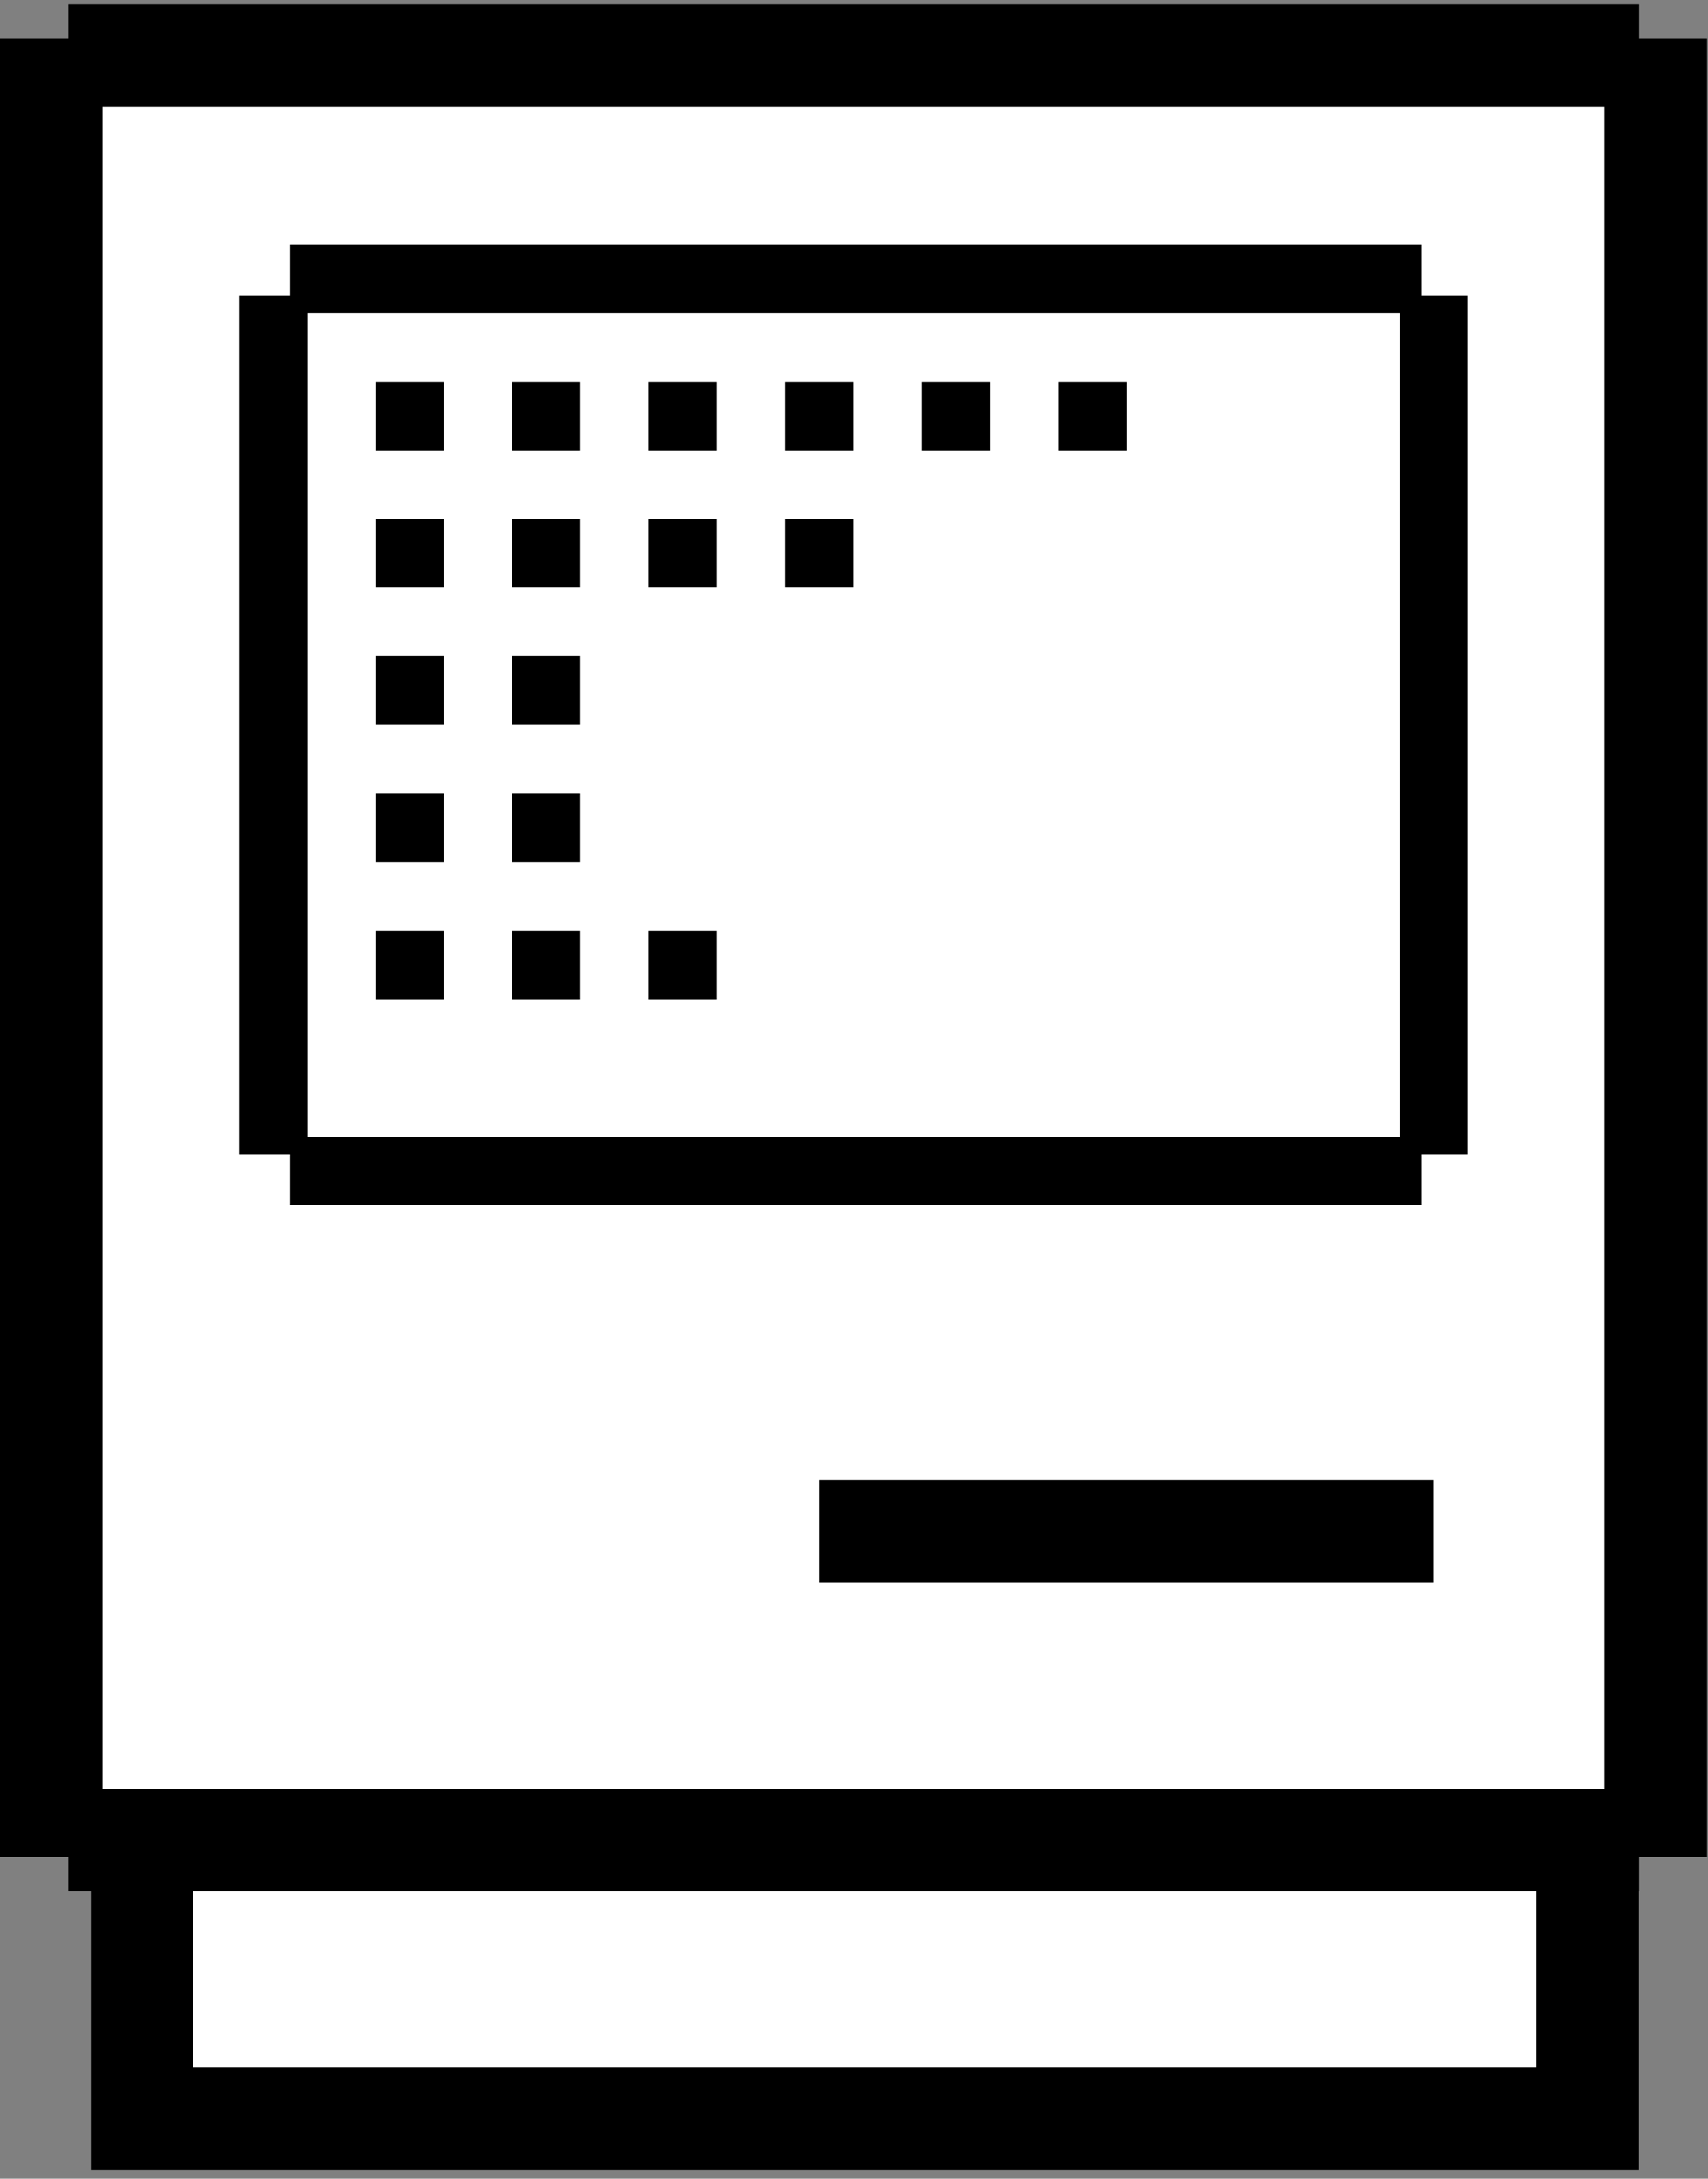
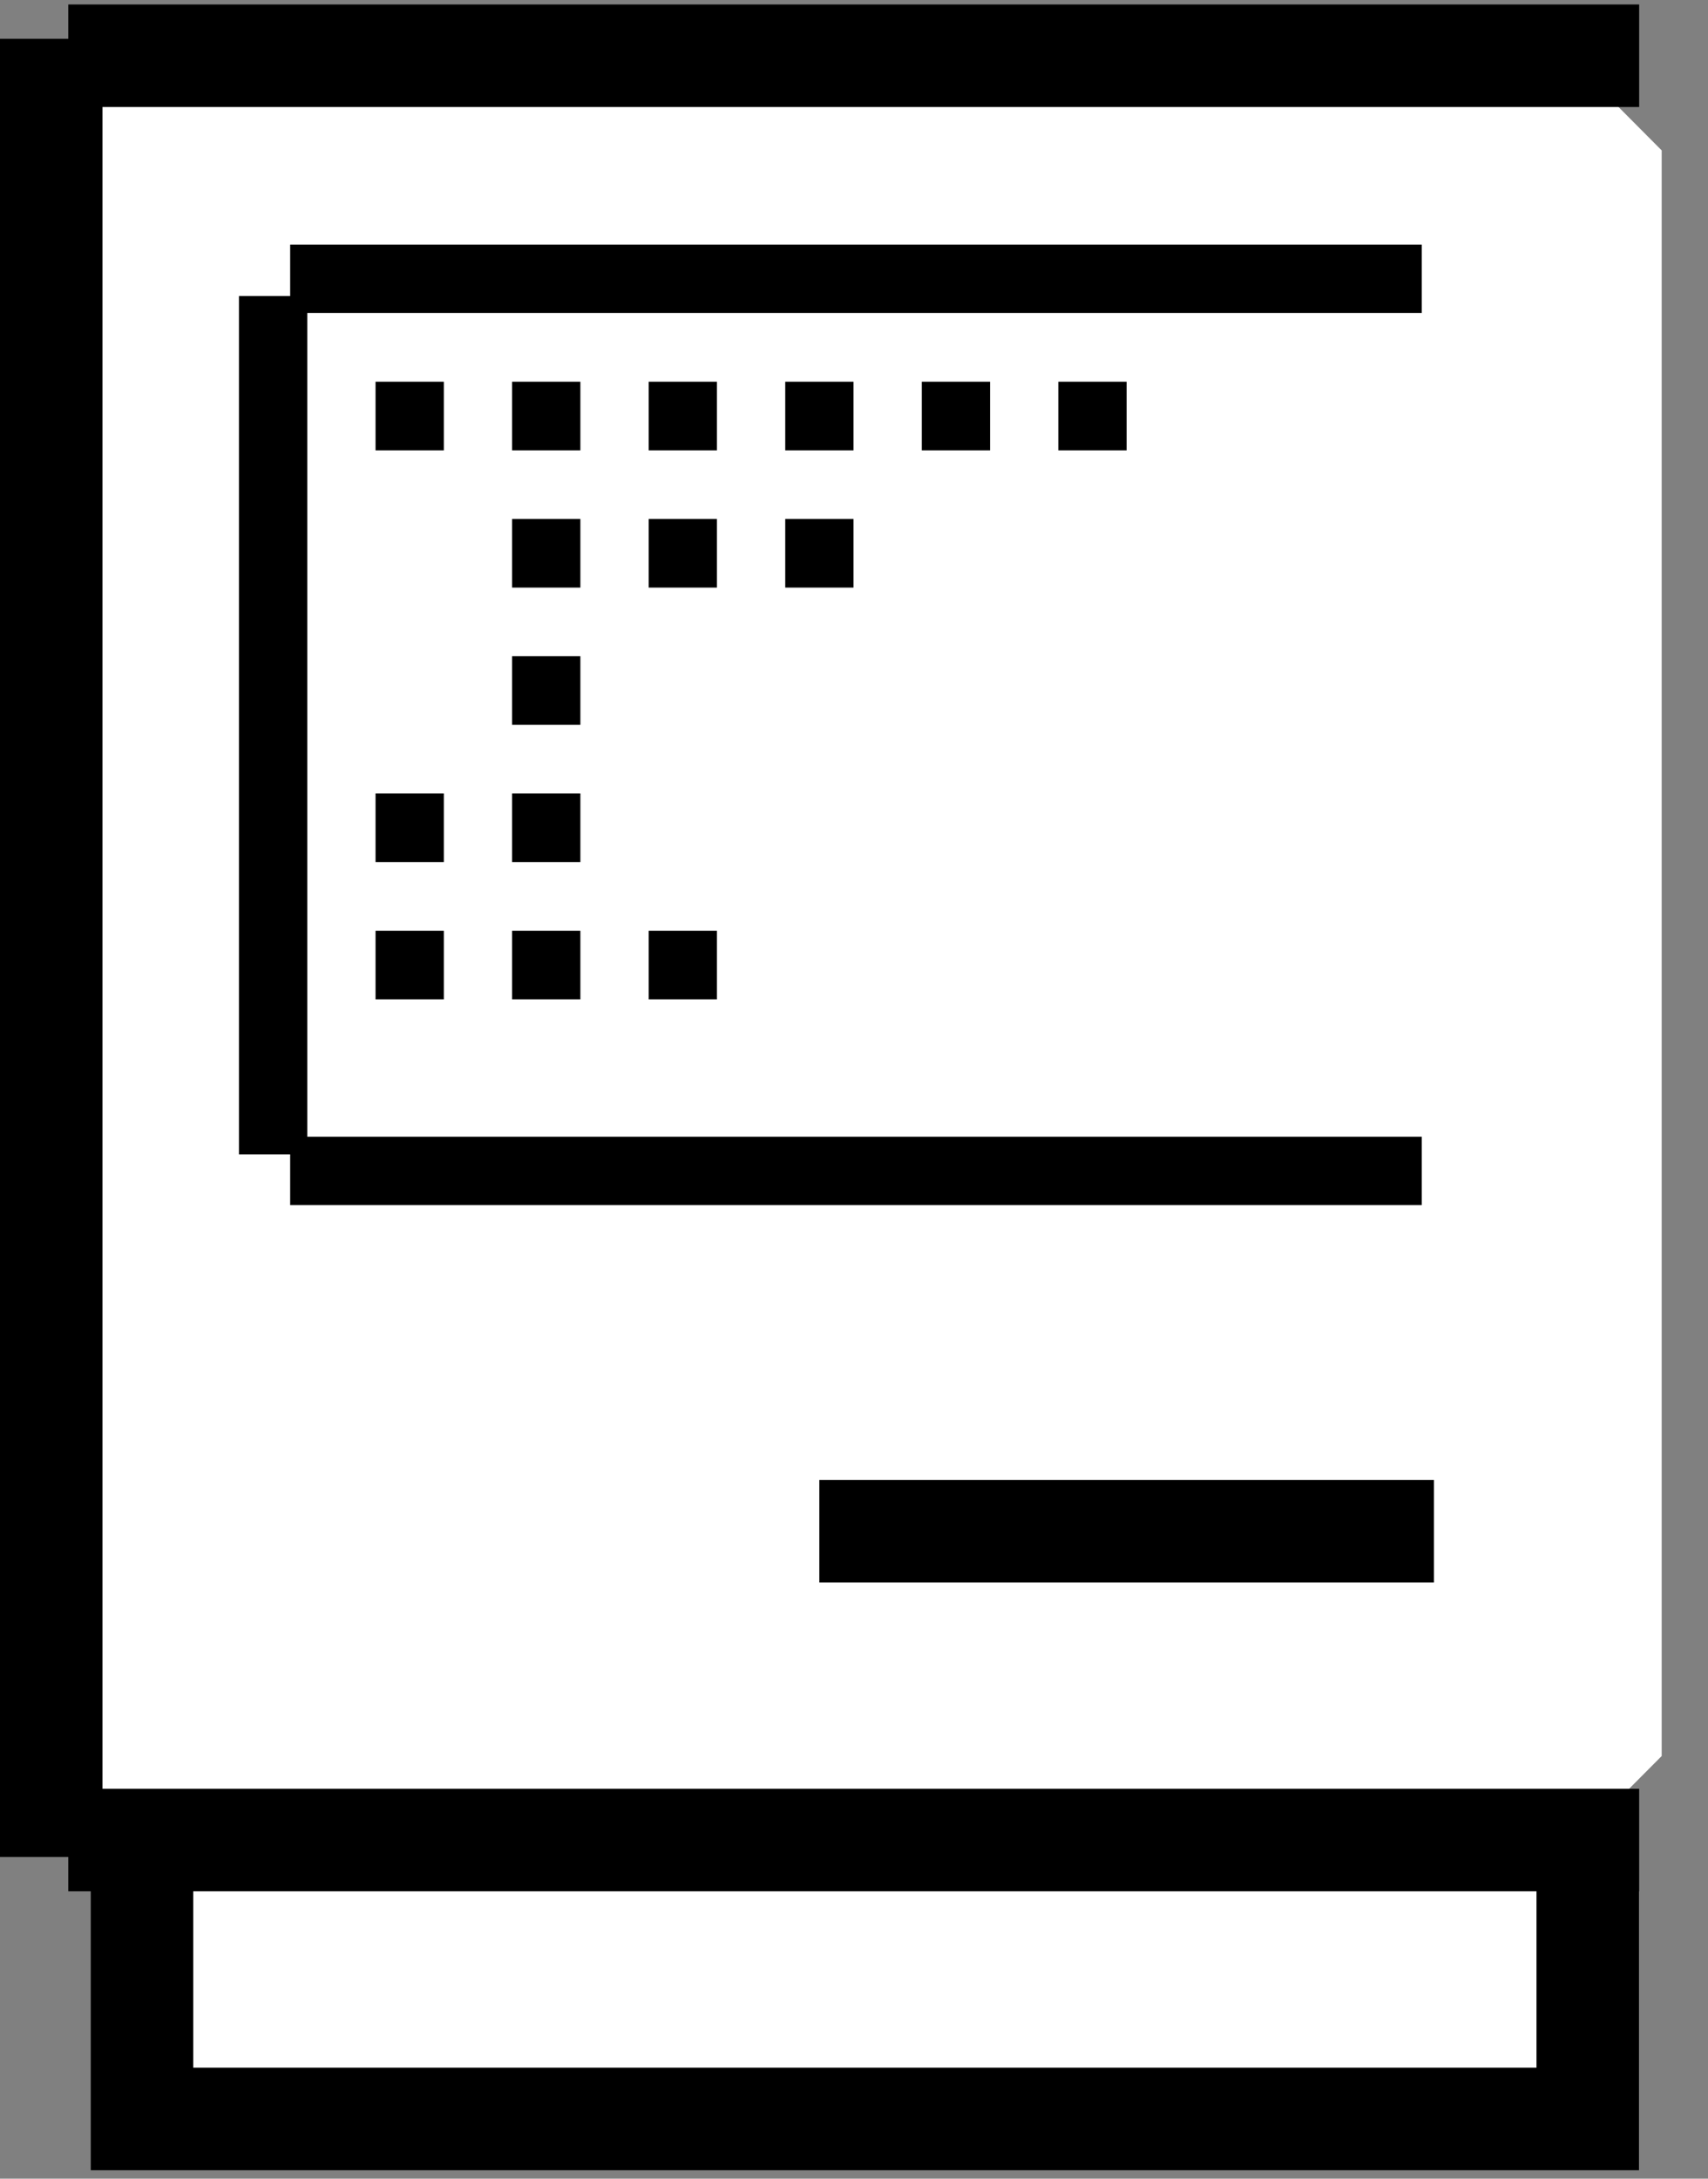
<svg xmlns="http://www.w3.org/2000/svg" xmlns:ns1="http://www.bohemiancoding.com/sketch/ns" width="80px" height="102px" viewBox="0 0 80 102" version="1.1">
  <rect x="0" y="0" width="80" height="102" fill="#808080" stroke="none" />
  <title>mac icon</title>
  <desc>Created with Sketch.</desc>
  <defs />
  <g id="Page-1" stroke="none" stroke-width="1" fill="none" fill-rule="evenodd" ns1:type="MSPage">
    <g id="Freeicons" ns1:type="MSArtboardGroup" transform="translate(-676, -2463)">
      <g id="icons" ns1:type="MSLayerGroup" transform="translate(676, 2460)">
        <g id="mac-icon" transform="translate(0, 3.2)" ns1:type="MSShapeGroup">
          <path d="M7.627,1.606 L72.62,1.606 L77.831,6.842 L77.831,82.013 L73.279,86.587 L73.279,97.602 L6.547,97.602 L6.547,86.391 L2.798,82.625 L2.798,5.944 L7.627,1.606 Z" id="white-back-2" fill="#FFFFFF" />
          <g id="body" transform="translate(0, -0)" stroke="#000000" stroke-width="4.8" stroke-linecap="square">
            <path d="M5.597,2.41 L74.376,2.41" id="Line" />
            <path d="M5.597,85.947 L74.376,85.947" id="Line" />
-             <path d="M77.555,4.016 L77.555,84.34" id="Line" />
            <path d="M2.399,4.016 L2.399,84.34" id="Line" />
          </g>
          <path d="M6.651,86.75 L6.651,99.006 L74.367,99.006 L74.367,87.887" id="bottom" stroke="#000000" stroke-width="4.8" />
          <path d="M40.776,71.488 L64.762,71.488" id="floppy" stroke="#000000" stroke-width="4.8" stroke-linecap="square" />
          <g id="screen-shadow" transform="translate(17.59, 17.671)" fill="#000000">
            <rect id="Rectangle-4" x="12.793" y="25.704" width="3.198" height="3.213" />
            <rect id="Rectangle-4" x="12.793" y="0" width="3.198" height="3.213" />
            <rect id="Rectangle-4" x="12.793" y="6.426" width="3.198" height="3.213" />
            <rect id="Rectangle-4" x="31.981" y="0" width="3.198" height="3.213" />
            <rect id="Rectangle-4" x="6.396" y="25.704" width="3.198" height="3.213" />
            <rect id="Rectangle-4" x="6.396" y="0" width="3.198" height="3.213" />
            <rect id="Rectangle-4" x="6.396" y="6.426" width="3.198" height="3.213" />
            <rect id="Rectangle-4" x="6.396" y="12.852" width="3.198" height="3.213" />
            <rect id="Rectangle-4" x="6.396" y="19.278" width="3.198" height="3.213" />
            <rect id="Rectangle-4" x="25.585" y="0" width="3.198" height="3.213" />
            <rect id="Rectangle-4" x="0" y="25.704" width="3.198" height="3.213" />
            <rect id="Rectangle-4" x="0" y="0" width="3.198" height="3.213" />
-             <rect id="Rectangle-4" x="0" y="6.426" width="3.198" height="3.213" />
-             <rect id="Rectangle-4" x="0" y="12.852" width="3.198" height="3.213" />
            <rect id="Rectangle-4" x="0" y="19.278" width="3.198" height="3.213" />
            <rect id="Rectangle-4" x="19.189" y="0" width="3.198" height="3.213" />
            <rect id="Rectangle-4" x="19.189" y="6.426" width="3.198" height="3.213" />
          </g>
          <g id="screen" transform="translate(11.193, 11.245)" stroke="#000000" stroke-width="3.2" stroke-linecap="square">
            <path d="M3.998,1.606 L53.8,1.606" id="Line" />
            <path d="M3.998,43.375 L53.8,43.375" id="Line" />
-             <path d="M55.967,4.016 L55.967,41" id="Line" />
            <path d="M1.599,4.016 L1.599,41" id="Line" />
          </g>
        </g>
      </g>
    </g>
  </g>
</svg>